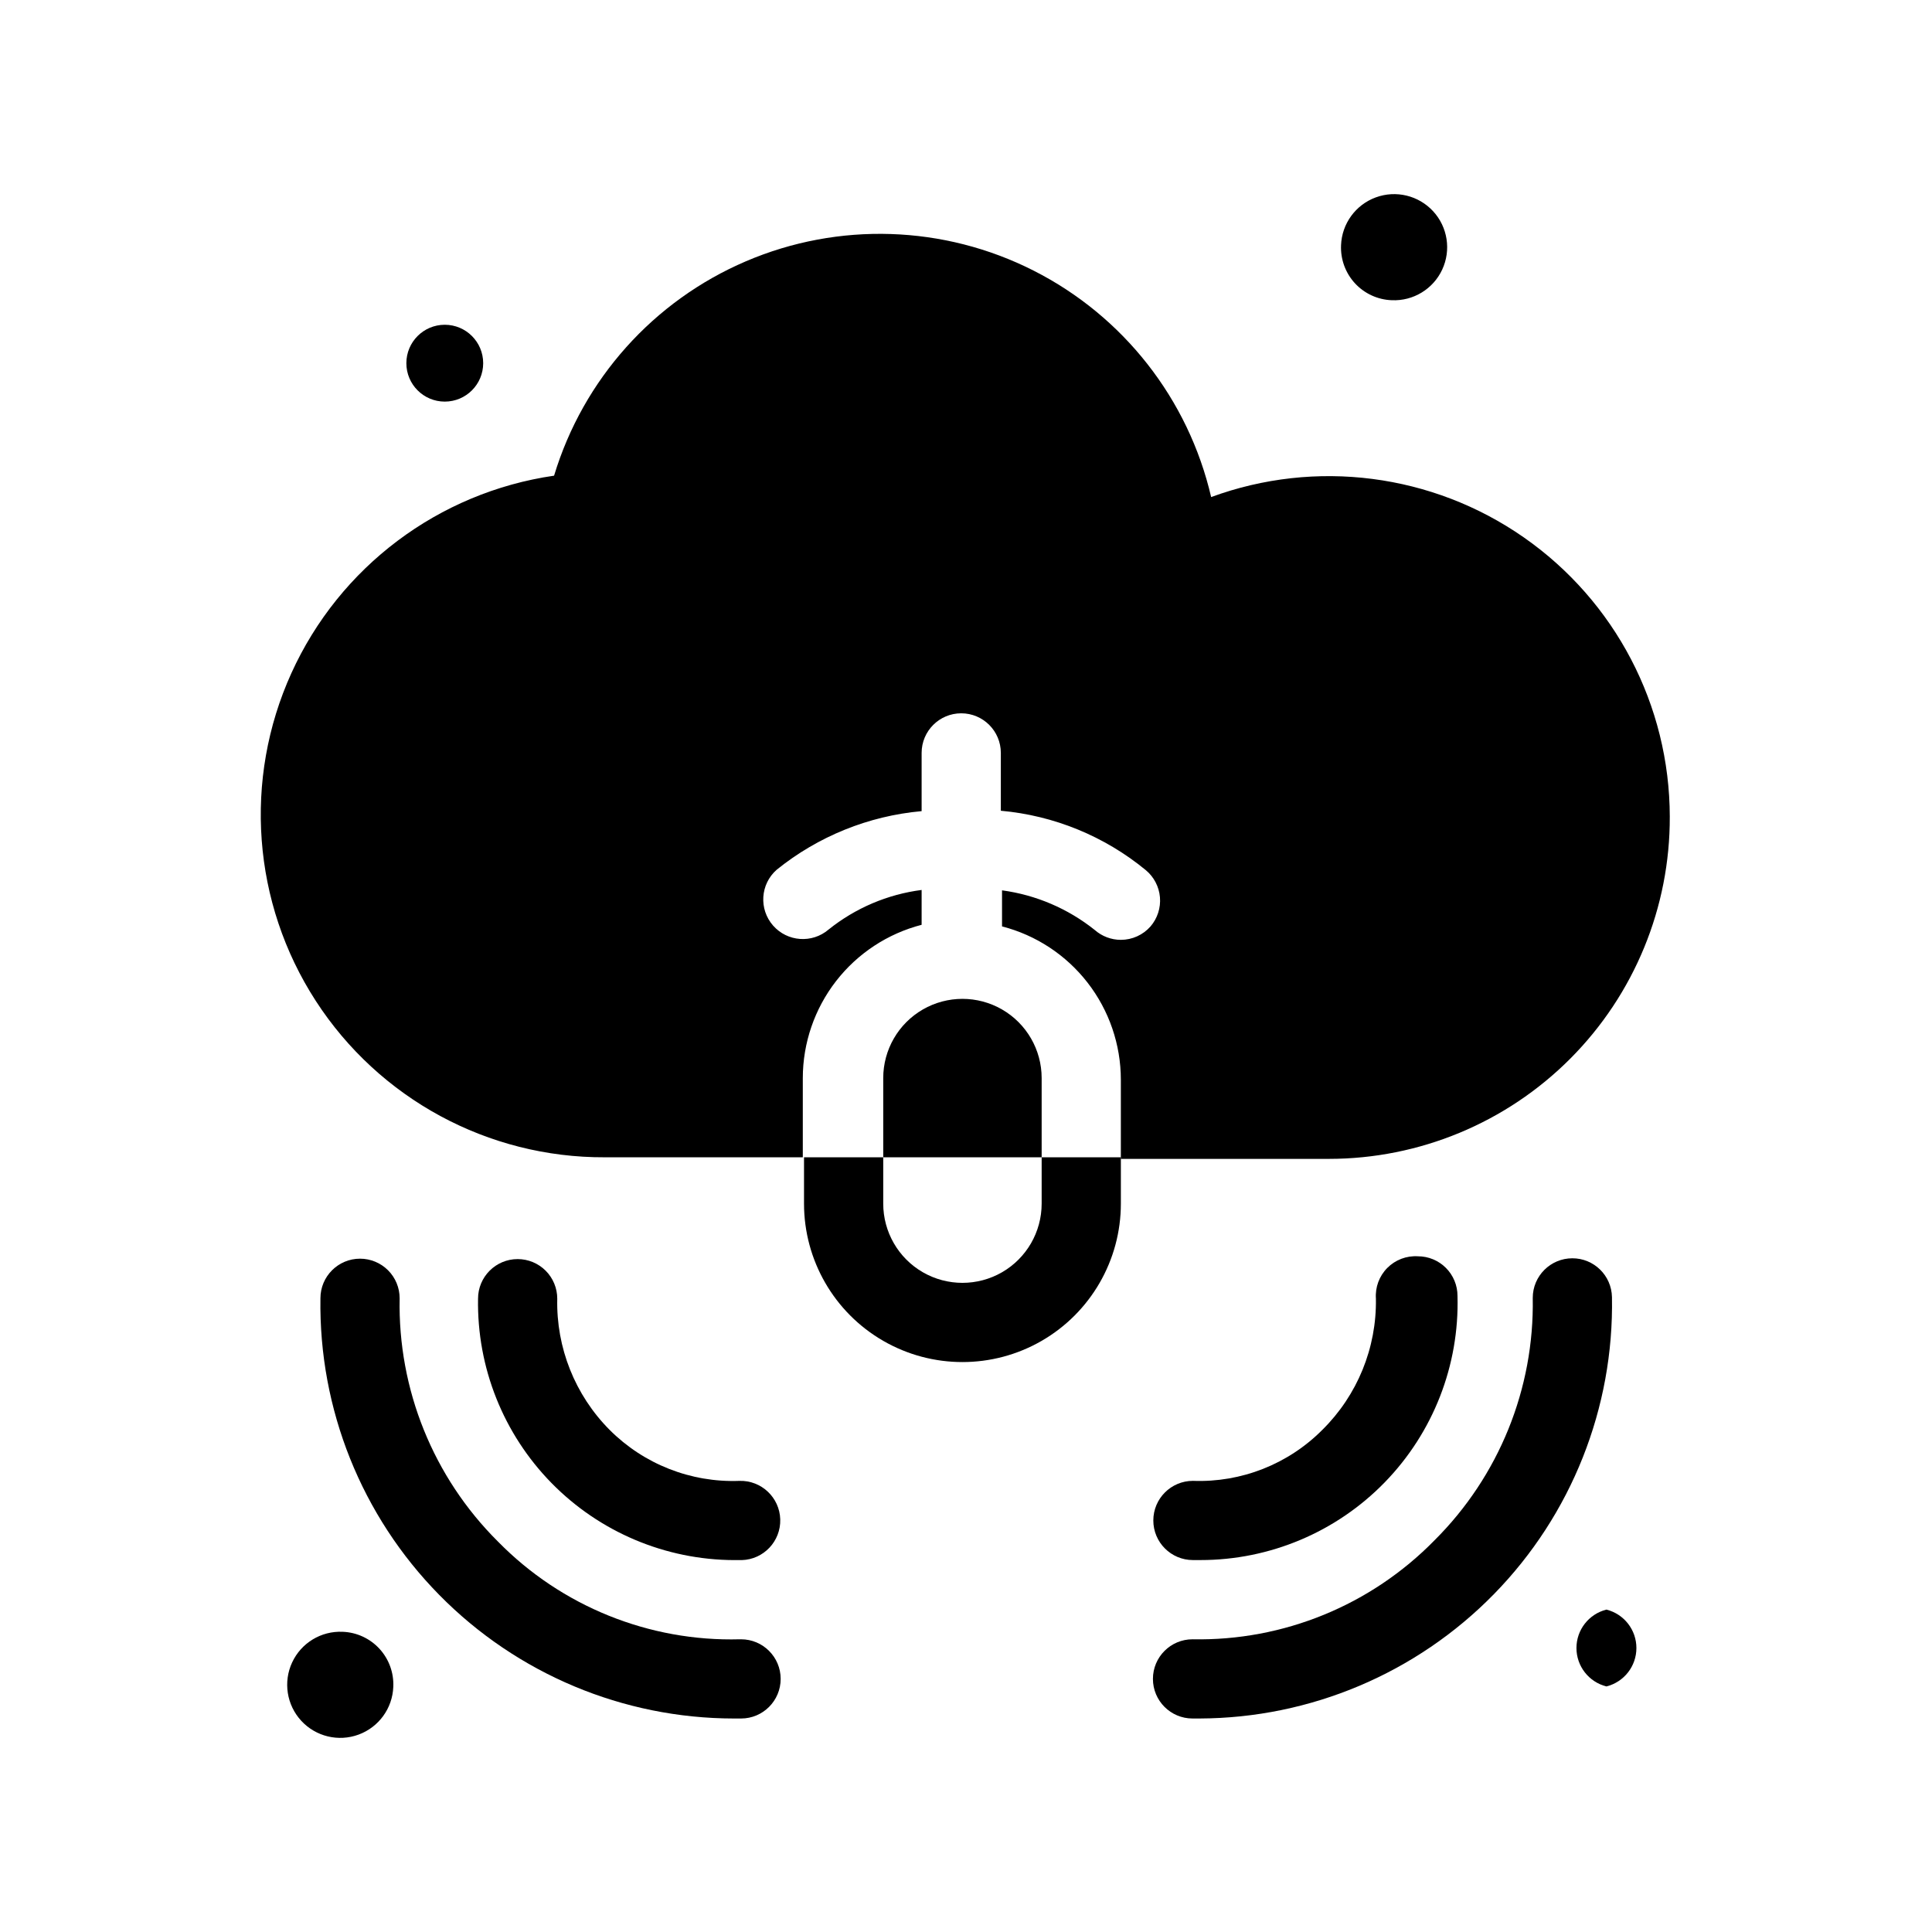
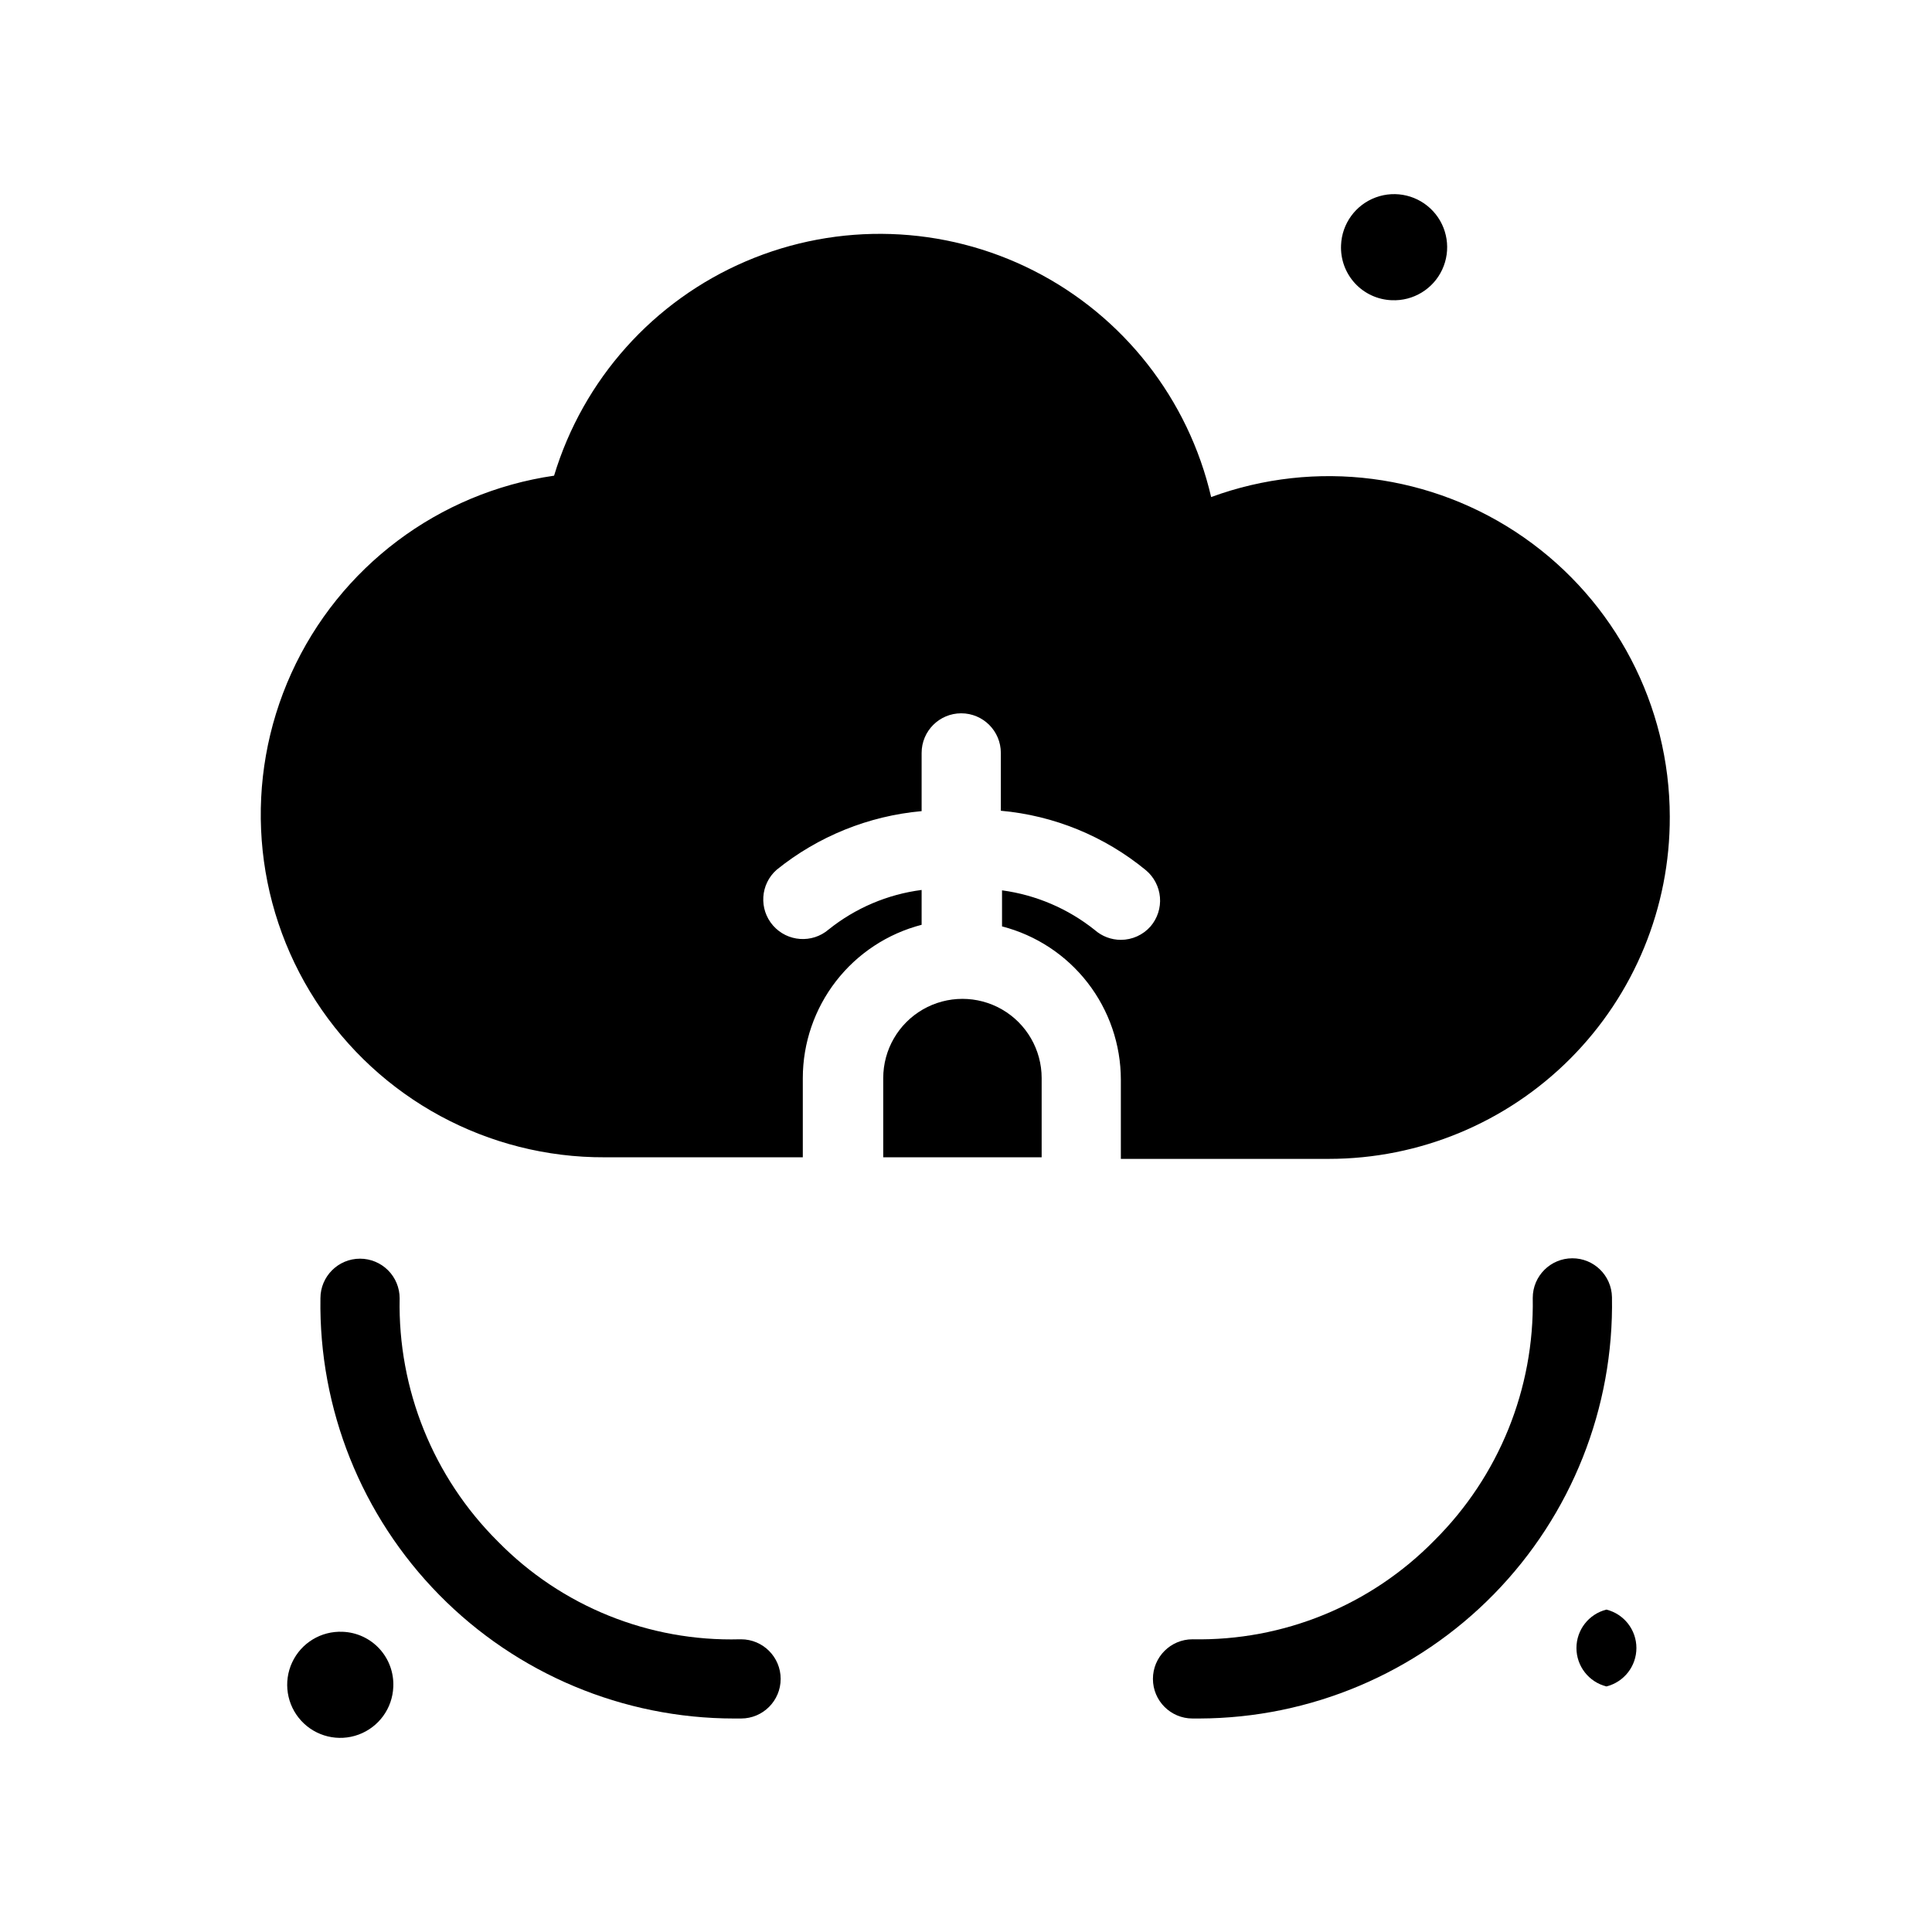
<svg xmlns="http://www.w3.org/2000/svg" fill="#000000" width="800px" height="800px" version="1.1" viewBox="144 144 512 512">
  <g>
-     <path d="m339.96 536.45c-12.859 0.484-25.34-4.426-34.426-13.539-9.152-9.215-14.152-21.758-13.855-34.742 0-2.781-1.105-5.453-3.074-7.422s-4.637-3.074-7.422-3.074c-5.797 0-10.496 4.699-10.496 10.496-0.309 18.23 6.703 35.824 19.465 48.844 12.762 13.02 30.211 20.379 48.445 20.43h1.996-0.004c5.797-0.172 10.355-5.012 10.184-10.809-0.176-5.797-5.016-10.355-10.812-10.184z" />
    <path d="m340.07 578.43c-24.055 0.656-47.293-8.738-64.133-25.926-17.113-17.023-26.516-40.309-26.027-64.445 0-2.781-1.105-5.453-3.074-7.422-1.969-1.965-4.641-3.074-7.422-3.074-5.797 0-10.496 4.699-10.496 10.496-0.449 29.363 10.891 57.68 31.488 78.609 20.594 20.934 48.723 32.73 78.09 32.754h1.891c5.797 0 10.496-4.699 10.496-10.496s-4.699-10.496-10.496-10.496z" />
-     <path d="m508.63 488.16c0.215 13.031-4.906 25.582-14.172 34.742-9.047 9.109-21.492 14.02-34.32 13.539-5.797 0-10.496 4.699-10.496 10.496s4.699 10.496 10.496 10.496h1.996c18.398 0.008 36.016-7.426 48.848-20.613 12.828-13.188 19.781-31.004 19.27-49.395 0-2.781-1.105-5.453-3.074-7.422s-4.637-3.074-7.422-3.074c-3.023-0.188-5.981 0.938-8.113 3.09-2.133 2.152-3.231 5.121-3.012 8.141z" />
    <path d="m560.69 477.46c-5.797 0-10.496 4.699-10.496 10.496 0.434 24.062-8.969 47.258-26.027 64.234-16.844 17.215-40.051 26.711-64.133 26.238-5.797 0-10.496 4.699-10.496 10.496s4.699 10.496 10.496 10.496h1.891c29.363-0.105 57.461-11.984 78-32.977 20.535-20.988 31.797-49.34 31.262-78.699-0.113-5.715-4.777-10.289-10.496-10.285z" />
-     <path d="m420.05 462.98c0 7.496-4.004 14.43-10.496 18.18-6.496 3.746-14.496 3.746-20.992 0-6.496-3.75-10.496-10.684-10.496-18.18v-12.281h-20.992v12.281c0 14.996 8 28.859 20.992 36.359 12.988 7.496 28.992 7.496 41.984 0 12.988-7.5 20.992-21.363 20.992-36.359v-12.281h-20.992z" />
    <path d="m420.05 429.7c0-7.5-4.004-14.43-10.496-18.18-6.496-3.75-14.496-3.75-20.992 0s-10.496 10.68-10.496 18.18v20.992h41.984z" />
    <path d="m586.51 360.43c-0.039-29.516-14.488-57.148-38.699-74.023-24.215-16.875-55.141-20.859-82.844-10.68-6.035-25.98-23.266-47.953-47.055-60.012-23.789-12.059-51.695-12.969-76.219-2.481-24.52 10.488-43.141 31.293-50.855 56.824-30.605 4.445-56.84 24.168-69.617 52.328-12.781 28.16-10.348 60.891 6.457 86.852 16.805 25.961 45.668 41.586 76.594 41.457h52.48v-20.992c0.008-9.305 3.106-18.34 8.805-25.691 5.699-7.352 13.676-12.602 22.684-14.93v-9.238 0.004c-9.031 1.164-17.562 4.797-24.664 10.496-4.363 3.723-10.906 3.254-14.695-1.051-3.82-4.352-3.398-10.973 0.945-14.801 10.988-8.863 24.355-14.27 38.414-15.531v-15.43c0-5.797 4.699-10.496 10.496-10.496s10.496 4.699 10.496 10.496v15.324c14.098 1.262 27.488 6.75 38.418 15.742 2.16 1.797 3.512 4.387 3.75 7.188 0.234 2.805-0.664 5.582-2.492 7.719-1.988 2.262-4.856 3.562-7.871 3.566-2.551-0.004-5.016-0.938-6.93-2.625-7.086-5.656-15.574-9.285-24.559-10.496v9.555c9.008 2.324 16.984 7.574 22.684 14.926 5.699 7.352 8.797 16.391 8.805 25.691v20.992h55.105-0.004c24.023 0 47.059-9.562 64.016-26.578s26.441-40.086 26.355-64.105z" />
    <path d="m512.83 223.56c5.688 0.254 10.969-2.953 13.371-8.117 2.402-5.164 1.453-11.27-2.406-15.461-3.859-4.188-9.863-5.637-15.207-3.668-5.348 1.969-8.977 6.965-9.195 12.66-0.168 3.719 1.156 7.356 3.676 10.094 2.523 2.738 6.039 4.359 9.762 4.492z" />
-     <path d="m272.05 240.25c0 5.621-4.559 10.18-10.18 10.18-5.625 0-10.18-4.559-10.18-10.18 0-5.625 4.555-10.184 10.18-10.184 5.621 0 10.18 4.559 10.18 10.184" />
    <path d="m234.79 576.44c-5.688-0.25-10.969 2.953-13.371 8.121-2.402 5.164-1.449 11.266 2.406 15.457 3.859 4.191 9.863 5.641 15.211 3.668 5.344-1.969 8.973-6.965 9.191-12.656 0.168-3.723-1.152-7.356-3.676-10.098-2.523-2.738-6.039-4.356-9.762-4.492z" />
    <path d="m569.72 570.56c-4.668 1.172-7.945 5.367-7.945 10.18 0 4.816 3.277 9.012 7.945 10.184 4.672-1.172 7.945-5.367 7.945-10.184 0-4.812-3.273-9.008-7.945-10.18z" />
  </g>
</svg>